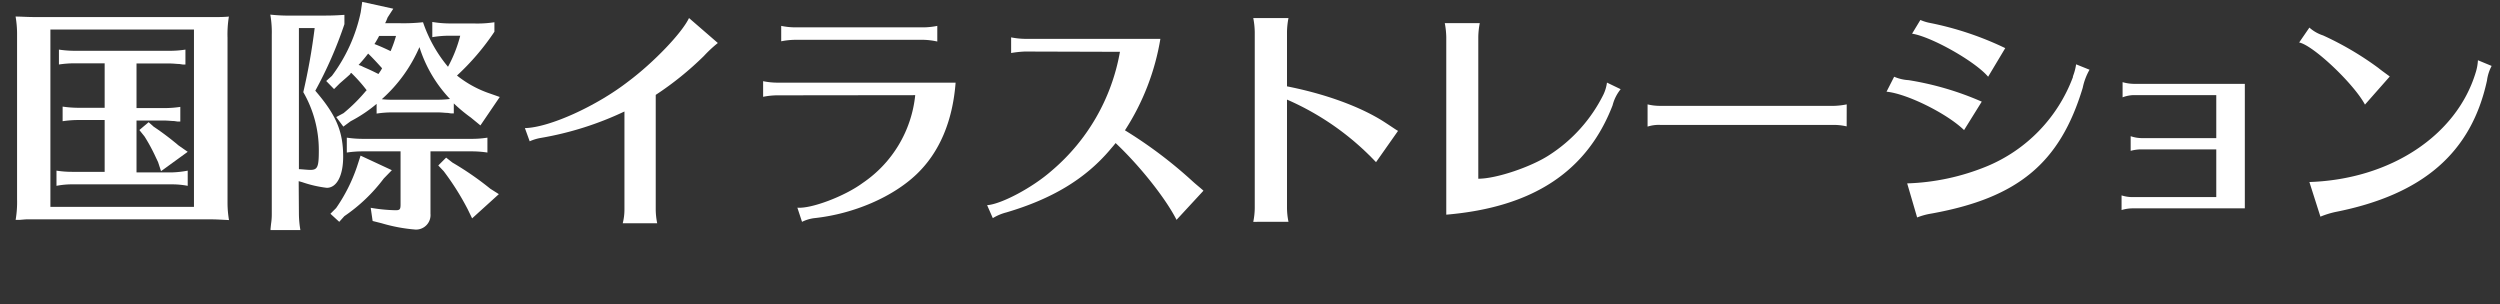
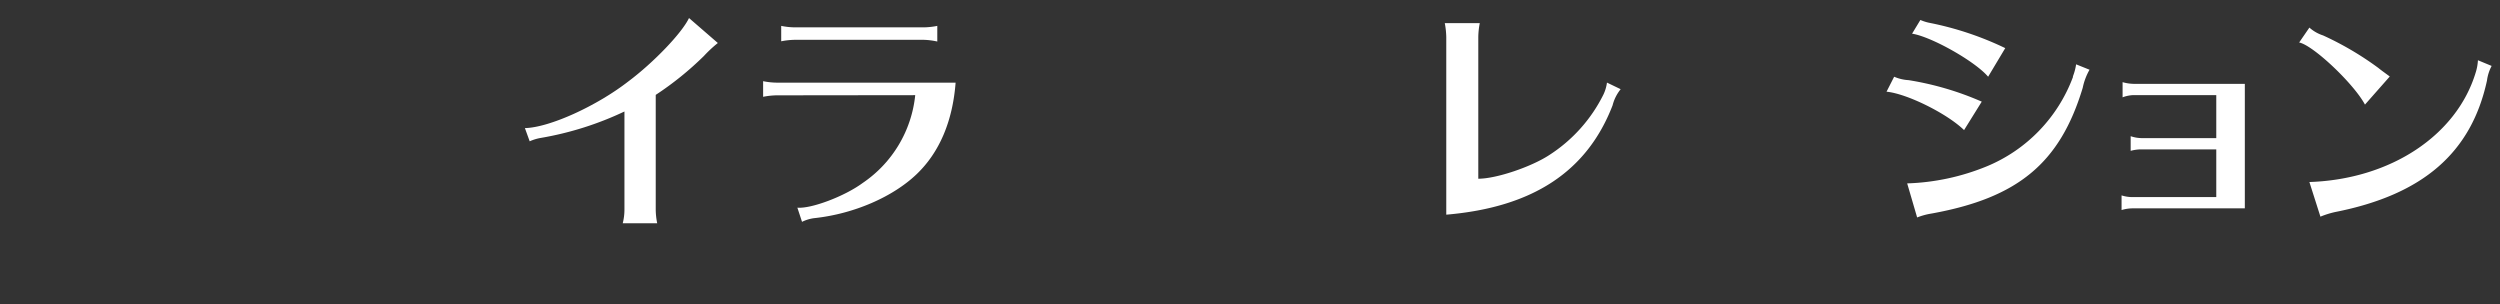
<svg xmlns="http://www.w3.org/2000/svg" id="レイヤー_1" data-name="レイヤー 1" viewBox="0 0 439.51 53.49">
  <rect x="0" y="0" width="439.51" height="53.49" fill="#333333" stroke="none" />
  <defs>
    <style>.cls-1{fill:#fff;}</style>
  </defs>
  <title>ja_title_01</title>
-   <path class="cls-1" d="M37.75,3c.65,0,1.72,0,2.49-.09A19.35,19.35,0,0,0,40,6.65V35.77a18,18,0,0,0,.26,2.92c-1.85-.09-2.19-.13-3.57-.13H4.94c-.39,0-.39,0-1.42.09l-.77,0A18.89,18.89,0,0,0,3,35V6.18a17.81,17.81,0,0,0-.26-3.27c1,0,1.89.09,3.57.09H37.75ZM8.86,5.19V36.37H34.1V5.19ZM24,19h4.82a18.21,18.21,0,0,0,2.88-.21v2.58l-.47,0-.6-.09c-.47,0-1.08-.09-1.81-.09H24v9.12h6.23A17.37,17.37,0,0,0,33,30v2.67a14.43,14.43,0,0,0-2.84-.26H12.77a14.16,14.16,0,0,0-2.84.26V30a18.06,18.06,0,0,0,2.84.21H18.4V21.1H13.89a18.58,18.58,0,0,0-2.88.21V18.74a19.33,19.33,0,0,0,2.88.21H18.4V11.13H13.2a18.43,18.43,0,0,0-2.84.21V8.72a18.81,18.81,0,0,0,2.84.21H29.76a17.37,17.37,0,0,0,2.84-.21v2.62l-.47,0-.6-.09c-.47,0-1-.09-1.76-.09H24ZM27,22.26a48.48,48.48,0,0,1,4.39,3.31L33,26.69l-4.69,3.4-.52-1.59-.39-.82a30.82,30.82,0,0,0-2-3.7l-.9-1.12,1.63-1.38Z" />
-   <path class="cls-1" d="M52.55,37.61a18,18,0,0,0,.26,2.84H47.56l0-.21.09-.86a10.94,10.94,0,0,0,.13-1.76V6.1a17.87,17.87,0,0,0-.26-3.53,29.62,29.62,0,0,0,3.57.17h4.82c2,0,2.75,0,4.64-.13V4.25a71.88,71.88,0,0,1-5.12,11.7c3.7,4.3,4.9,7.18,4.9,11.61,0,3.31-1.12,5.46-2.88,5.46a20.87,20.87,0,0,1-4.34-1l-.6-.17Zm0-7.87c.34,0,1.55.13,2,.13,1.29,0,1.5-.52,1.5-3.44A20.41,20.41,0,0,0,53.32,16.2a108.46,108.46,0,0,0,2-11.27H52.55ZM64.46,15.86a27.34,27.34,0,0,0-2.71-3.05l-.17.13,0,.09c-.47.43-.86.77-1.85,1.63l-1,1-1.38-1.42,1-.9A28.43,28.43,0,0,0,63.42,2.14L63.68.33l5.46,1.2-1,1.55c-.21.56-.3.73-.43,1h2.49a31.94,31.94,0,0,0,4.17-.17,24.36,24.36,0,0,0,4.39,7.83,23.65,23.65,0,0,0,2.15-5.46H78.86A18.43,18.43,0,0,0,76,6.53V3.86a18.85,18.85,0,0,0,2.84.26h4.3a19.72,19.72,0,0,0,3.78-.21V5.58a42.94,42.94,0,0,1-6.58,7.7,19,19,0,0,0,5.33,3l2.19.77-3.4,5-1.68-1.38a28,28,0,0,1-3-2.49v1.76l-.47,0-.6-.09c-.47,0-1-.09-1.76-.09H69a17.57,17.57,0,0,0-2.79.21V18.26a24.78,24.78,0,0,1-4.56,3.05l-1.29.95-1.25-1.68,1.29-.69a29.48,29.48,0,0,0,3.87-3.83Zm4.43,14.06-1.42,1.46A29.18,29.18,0,0,1,60.54,38l-.9,1-1.55-1.42,1-1a29.18,29.18,0,0,0,3.65-7.22l.65-2Zm6.79,7.65a2.55,2.55,0,0,1-2.62,2.79,28.94,28.94,0,0,1-6-1.12l-1.55-.39-.34-2.32a28.44,28.44,0,0,0,4.39.43c.73,0,.86-.17.86-1V26.61H63.85a18.57,18.57,0,0,0-2.88.21V24.2a19.32,19.32,0,0,0,2.88.21h19a17.37,17.37,0,0,0,2.84-.21v2.62a18.07,18.07,0,0,0-2.84-.21H75.68ZM67.17,12c-.65-.73-1.76-1.94-2.45-2.58-.73.95-1.12,1.38-1.68,2a4.11,4.11,0,0,1,.82.34c1.07.47,1.38.6,2.67,1.25C66.91,12.46,67,12.33,67.17,12Zm-.52-5.68a15.36,15.36,0,0,1-.82,1.42c1,.39,1.76.73,2.84,1.25a21.53,21.53,0,0,0,.95-2.67ZM77,17.53a16.81,16.81,0,0,0,2.11-.13,23.43,23.43,0,0,1-5.37-9.12,26,26,0,0,1-6.62,9.16,15.27,15.27,0,0,0,1.89.09Zm2.54,11.05a53.45,53.45,0,0,1,6.66,4.6l1.5.95L83,38.39l-.77-1.59A46.16,46.16,0,0,0,78,30.09l-.95-1,1.38-1.38Z" />
  <path class="cls-1" d="M92.28,22.52c4.3-.09,12.6-3.87,18.19-8.21,4.43-3.31,9.42-8.51,10.66-11.14l5.07,4.39a22.27,22.27,0,0,0-2.45,2.28,55.18,55.18,0,0,1-8.47,6.84V36.84a12.45,12.45,0,0,0,.26,2.41h-6.06a9.76,9.76,0,0,0,.3-2.41V19.6a56.41,56.41,0,0,1-14.66,4.64,8.22,8.22,0,0,0-2,.6Z" />
  <path class="cls-1" d="M136.57,16.76a13.17,13.17,0,0,0-2.41.26V14.27a12.45,12.45,0,0,0,2.41.26H168c-.52,6.79-2.84,12.25-6.84,16.08-4.17,4-11.05,7-18,7.74A6.74,6.74,0,0,0,141,39l-.82-2.49c2.45.21,8.3-2,11.48-4.34a21.24,21.24,0,0,0,9.24-15.44ZM164.78,7.3A12.8,12.8,0,0,0,162.37,7H139.75a13.16,13.16,0,0,0-2.41.26V4.55a12.44,12.44,0,0,0,2.41.26h22.62a12.8,12.8,0,0,0,2.41-.26Z" />
-   <path class="cls-1" d="M180.17,9.06a18.35,18.35,0,0,0-2.41.26V6.57a13.56,13.56,0,0,0,2.41.26H204a42.24,42.24,0,0,1-6.23,16.08,78,78,0,0,1,11.78,8.86c.6.56,1.25,1.07,1.89,1.63l.13.13-4.73,5.12c-1.89-3.74-6.45-9.5-10.71-13.5-.47.6-.69.82-1,1.2-4.39,5.16-10.23,8.64-18.23,11a8.64,8.64,0,0,0-2.36,1l-1-2.28c2.49-.17,8-3.1,11.35-6.06a35.44,35.44,0,0,0,12-20.9Z" />
-   <path class="cls-1" d="M220.33,39a12.79,12.79,0,0,0,.26-2.41v-31a14,14,0,0,0-.26-2.41h6.19a13.56,13.56,0,0,0-.26,2.41v9.59c6.75,1.33,12.9,3.57,17.07,6.24,1.72,1.12,2.06,1.38,2.45,1.59l-3.87,5.5a47.66,47.66,0,0,0-15.65-11V36.58a12.44,12.44,0,0,0,.26,2.41Z" />
  <path class="cls-1" d="M254.26,6.53A14.41,14.41,0,0,0,254,4.07h6.15a13.6,13.6,0,0,0-.26,2.45v24.9c3.22,0,9.33-2.11,12.43-4.13a26.79,26.79,0,0,0,9.59-10.71,7,7,0,0,0,.6-2.06l2.41,1.16a7.35,7.35,0,0,0-1.42,2.84C279,30.18,269.44,36.45,254.26,37.74Z" />
-   <path class="cls-1" d="M324.65,22.22a10.06,10.06,0,0,0-2.24-.26H291.89a6.36,6.36,0,0,0-2.24.3V18.35a9.12,9.12,0,0,0,2.24.26h30.53a13.15,13.15,0,0,0,2.24-.26Z" />
  <path class="cls-1" d="M345.29,22.87c-3-2.92-10.06-6.41-13.63-6.75L333,13.49a7.46,7.46,0,0,0,2.54.6,52.66,52.66,0,0,1,12.86,3.78Zm-10,9.37a40.12,40.12,0,0,0,14-3,27.31,27.31,0,0,0,15.14-15.69l0-.13a9.64,9.64,0,0,0,.56-2.11l2.36.95a10.71,10.71,0,0,0-1.2,3.18c-4,13.24-11.39,19.35-26.57,22.1a12,12,0,0,0-2.54.69Zm14.23-18.75c-2.28-2.71-10-7.05-13.37-7.57l1.46-2.41a7.89,7.89,0,0,0,1.68.52,55.53,55.53,0,0,1,13.24,4.43Z" />
  <path class="cls-1" d="M375.09,16.72a5.92,5.92,0,0,0-1.93.39V14.44a7.26,7.26,0,0,0,1.93.3h19.56V36.63H374.92a6.65,6.65,0,0,0-1.94.3V34.35a6.23,6.23,0,0,0,1.94.3h14.71V26.26H376.47a7,7,0,0,0-1.89.26V23.94a6.08,6.08,0,0,0,1.89.34h13.16V16.72Z" />
  <path class="cls-1" d="M415.77,18.39c-1.94-3.65-9.12-10.45-11.57-10.92L406,4.85a6.69,6.69,0,0,0,2.41,1.38,54.53,54.53,0,0,1,9.72,5.72c.52.43,1.2.9,2,1.5ZM406,32c14.23-.47,25.89-8.17,29.24-19.26a8.66,8.66,0,0,0,.39-2.15l2.41,1a7.59,7.59,0,0,0-.82,2.58C434.47,26.82,426,34.22,410.56,37.27a15.47,15.47,0,0,0-2.62.82Z" />
</svg>